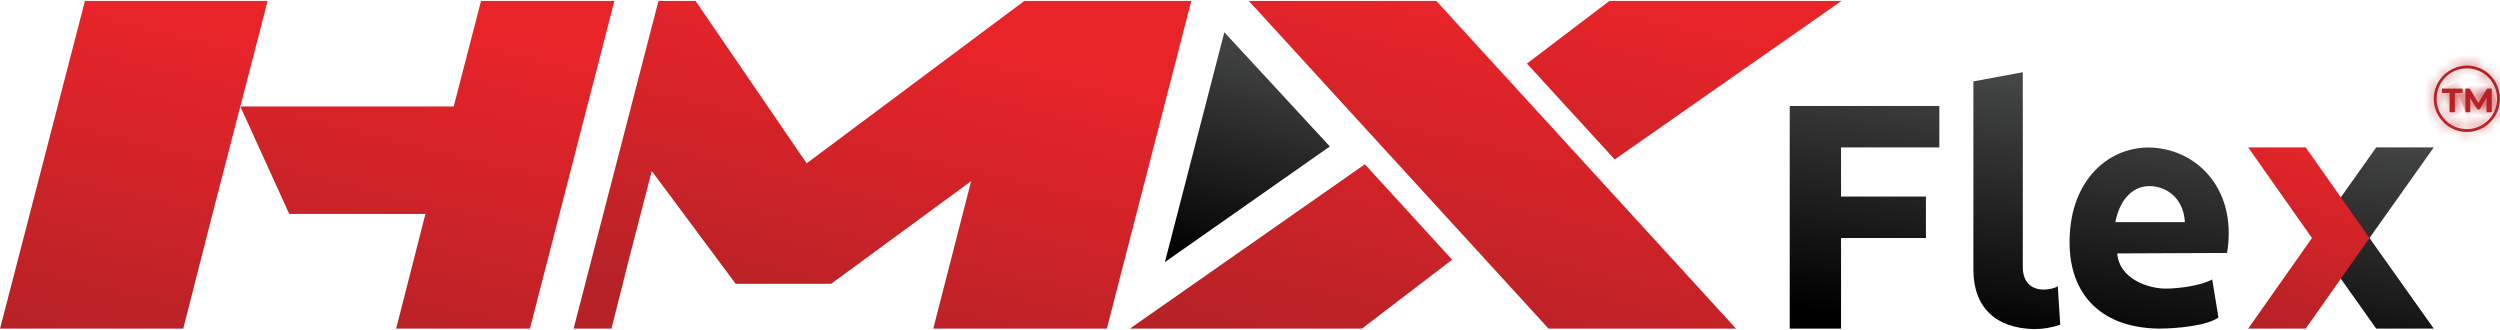
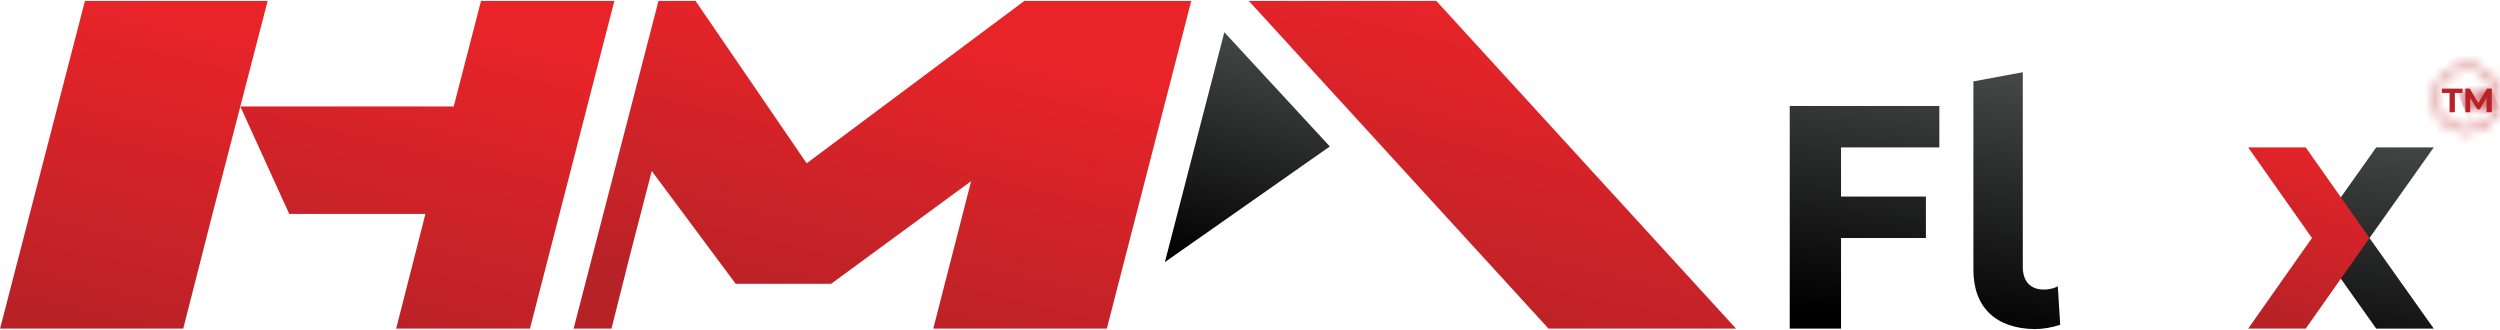
<svg xmlns="http://www.w3.org/2000/svg" width="250" height="33" viewBox="0 0 250 33" fill="none">
  <g clip-path="url(#clip0_344_138)">
    <path d="M48.104 0.091L45.371 10.645H24.031L28.922 21.391H42.542L39.616 32.861H52.996L61.436 0.091H48.104Z" fill="url(#paint0_linear_344_138)" />
    <path d="M8.494 0.091L0.006 32.861H18.325L21.25 21.391L24.031 10.645L26.765 0.091H8.494Z" fill="url(#paint1_linear_344_138)" />
-     <path d="M161.47 15.946L184.152 0.091H160.942L152.694 6.356L161.47 15.946Z" fill="url(#paint2_linear_344_138)" />
-     <path d="M154.852 32.861H173.602L143.63 0.091H124.88L154.852 32.861Z" fill="url(#paint3_linear_344_138)" />
-     <path d="M136.485 16.428L112.987 32.861H136.197L145.213 25.969L136.485 16.428Z" fill="url(#paint4_linear_344_138)" />
+     <path d="M154.852 32.861H173.602L143.63 0.091H124.88L154.852 32.861" fill="url(#paint3_linear_344_138)" />
    <path d="M102.437 0.091L80.666 16.331L69.588 0.14V0.091H65.848L57.36 32.861H61.1H61.148L63.018 25.439L65.176 17.102L73.568 28.379H83.111L97.114 18.114L93.326 32.861H110.685L119.126 0.091H102.437Z" fill="url(#paint5_linear_344_138)" />
    <path d="M116.488 26.21L122.434 3.224L132.984 14.645L116.488 26.21Z" fill="url(#paint6_linear_344_138)" />
    <path d="M184.104 14.741V19.656H192.591V23.801H184.104V32.86H178.973V10.597H193.935V14.741H184.104Z" fill="url(#paint7_linear_344_138)" />
    <path d="M197.34 26.981V8.139L202.28 7.223V26.692C202.28 28.138 203.047 28.957 204.39 28.957C204.916 28.957 205.493 28.812 205.78 28.62L206.021 32.475C205.157 32.764 204.293 32.909 203.478 32.909C199.642 32.861 197.34 30.788 197.34 26.981Z" fill="url(#paint8_linear_344_138)" />
-     <path d="M216.522 14.934C211.918 13.922 207.315 17.15 206.979 23.415C206.644 29.102 209.808 32.764 215.851 32.86C217.72 32.86 220.694 32.571 221.845 31.752L221.222 27.945C220.071 28.572 217.864 28.861 216.569 28.861C214.843 28.861 211.918 27.897 211.726 25.343L222.707 25.295C223.619 19.801 220.694 15.849 216.522 14.934ZM211.534 22.21C212.062 19.512 213.741 18.259 215.707 18.692C217.384 19.078 218.392 20.427 218.487 22.21H211.534Z" fill="url(#paint9_linear_344_138)" />
    <path d="M243.377 32.86L236.95 23.801L243.377 14.741H237.621L231.196 23.801L237.621 32.86H243.377Z" fill="url(#paint10_linear_344_138)" />
    <path d="M224.817 32.86L231.196 23.801L224.817 14.741H230.573L236.95 23.801L230.573 32.86H224.817Z" fill="url(#paint11_linear_344_138)" />
    <path d="M244.959 9.296H244.192V8.862H246.254V9.296H245.487V11.223H244.959V9.296Z" fill="url(#paint12_linear_344_138)" />
    <mask id="mask0_344_138" style="mask-type:luminance" maskUnits="userSpaceOnUse" x="244" y="8" width="3" height="4">
-       <path d="M244.959 9.296H244.192V8.862H246.254V9.296H245.487V11.223H244.959V9.296Z" fill="white" />
-     </mask>
+       </mask>
    <g mask="url(#mask0_344_138)">
      <path d="M247.02 10.886L244.479 11.898L243.423 9.151L245.966 8.139L247.02 10.886Z" fill="url(#paint13_linear_344_138)" />
    </g>
    <path d="M248.651 11.223V9.777L247.979 10.934H247.741L247.021 9.826V11.223H246.541V8.862H246.974L247.836 10.307L248.7 8.862H249.179V11.223H248.651Z" fill="url(#paint14_linear_344_138)" />
    <mask id="mask1_344_138" style="mask-type:luminance" maskUnits="userSpaceOnUse" x="246" y="8" width="4" height="4">
      <path d="M248.651 11.223V9.777L247.979 10.934H247.741L247.021 9.826V11.223H246.541V8.862H246.974L247.836 10.307L248.7 8.862H249.179V11.223H248.651Z" fill="white" />
    </mask>
    <g mask="url(#mask1_344_138)">
      <path d="M249.946 10.886L246.877 12.091L245.726 9.151L248.843 7.946L249.946 10.886Z" fill="url(#paint15_linear_344_138)" />
    </g>
-     <path d="M243.664 9.874C243.664 8.187 245.007 6.838 246.685 6.838C248.364 6.838 249.707 8.187 249.707 9.874C249.707 11.561 248.364 12.91 246.685 12.91C245.007 12.91 243.664 11.561 243.664 9.874ZM243.377 9.874C243.377 11.705 244.864 13.199 246.685 13.199C248.507 13.199 249.994 11.705 249.994 9.874C249.994 8.043 248.507 6.549 246.685 6.549C244.864 6.597 243.377 8.043 243.377 9.874Z" fill="url(#paint16_linear_344_138)" />
    <mask id="mask2_344_138" style="mask-type:luminance" maskUnits="userSpaceOnUse" x="243" y="6" width="7" height="8">
      <path d="M243.664 9.874C243.664 8.187 245.007 6.838 246.685 6.838C248.364 6.838 249.707 8.187 249.707 9.874C249.707 11.561 248.364 12.91 246.685 12.91C245.007 12.91 243.664 11.561 243.664 9.874ZM243.377 9.874C243.377 11.705 244.864 13.199 246.685 13.199C248.507 13.199 249.994 11.705 249.994 9.874C249.994 8.043 248.507 6.549 246.685 6.549C244.864 6.597 243.377 8.043 243.377 9.874Z" fill="white" />
    </mask>
    <g mask="url(#mask2_344_138)">
      <path d="M252.2 12.332L244.239 15.464L241.17 7.464L249.131 4.332L252.2 12.332Z" fill="url(#paint17_linear_344_138)" />
    </g>
  </g>
  <defs>
    <linearGradient id="paint0_linear_344_138" x1="43.665" y1="1.605" x2="35.757" y2="34.108" gradientUnits="userSpaceOnUse">
      <stop stop-color="#E82429" />
      <stop offset="4.98845e-07" stop-color="#E82429" />
      <stop offset="1" stop-color="#B72227" />
    </linearGradient>
    <linearGradient id="paint1_linear_344_138" x1="17.007" y1="1.519" x2="9.099" y2="34.022" gradientUnits="userSpaceOnUse">
      <stop stop-color="#E82429" />
      <stop offset="4.98403e-07" stop-color="#E82429" />
      <stop offset="1" stop-color="#B72227" />
    </linearGradient>
    <linearGradient id="paint2_linear_344_138" x1="168.922" y1="1.165" x2="161.015" y2="33.668" gradientUnits="userSpaceOnUse">
      <stop stop-color="#E82429" />
      <stop offset="4.98845e-07" stop-color="#E82429" />
      <stop offset="1" stop-color="#B72227" />
    </linearGradient>
    <linearGradient id="paint3_linear_344_138" x1="152.704" y1="2.156" x2="144.796" y2="34.659" gradientUnits="userSpaceOnUse">
      <stop stop-color="#E82429" />
      <stop offset="4.98845e-07" stop-color="#E82429" />
      <stop offset="1" stop-color="#B72227" />
    </linearGradient>
    <linearGradient id="paint4_linear_344_138" x1="135.897" y1="1.22" x2="127.989" y2="33.723" gradientUnits="userSpaceOnUse">
      <stop stop-color="#E82429" />
      <stop offset="4.98845e-07" stop-color="#E82429" />
      <stop offset="1" stop-color="#B72227" />
    </linearGradient>
    <linearGradient id="paint5_linear_344_138" x1="91.548" y1="2.827" x2="84.027" y2="33.739" gradientUnits="userSpaceOnUse">
      <stop stop-color="#E82429" />
      <stop offset="4.98845e-07" stop-color="#E82429" />
      <stop offset="1" stop-color="#B72227" />
    </linearGradient>
    <linearGradient id="paint6_linear_344_138" x1="129.505" y1="2.191" x2="122.63" y2="27.506" gradientUnits="userSpaceOnUse">
      <stop stop-color="#4D4E4E" />
      <stop offset="1" />
    </linearGradient>
    <linearGradient id="paint7_linear_344_138" x1="188.082" y1="2.62" x2="183.525" y2="31.414" gradientUnits="userSpaceOnUse">
      <stop stop-color="#4D4E4E" />
      <stop offset="1" />
    </linearGradient>
    <linearGradient id="paint8_linear_344_138" x1="204.065" y1="5.149" x2="199.508" y2="33.943" gradientUnits="userSpaceOnUse">
      <stop stop-color="#4D4E4E" />
      <stop offset="1" />
    </linearGradient>
    <linearGradient id="paint9_linear_344_138" x1="217.537" y1="7.281" x2="212.982" y2="36.075" gradientUnits="userSpaceOnUse">
      <stop stop-color="#4D4E4E" />
      <stop offset="1" />
    </linearGradient>
    <linearGradient id="paint10_linear_344_138" x1="240.035" y1="10.842" x2="235.48" y2="39.636" gradientUnits="userSpaceOnUse">
      <stop stop-color="#4D4E4E" />
      <stop offset="1" />
    </linearGradient>
    <linearGradient id="paint11_linear_344_138" x1="232.843" y1="13.579" x2="226.445" y2="31.985" gradientUnits="userSpaceOnUse">
      <stop stop-color="#E82429" />
      <stop offset="4.98845e-07" stop-color="#E82429" />
      <stop offset="1" stop-color="#B72227" />
    </linearGradient>
    <linearGradient id="paint12_linear_344_138" x1="243.048" y1="31.345" x2="245.153" y2="9.936" gradientUnits="userSpaceOnUse">
      <stop stop-color="#E82429" />
      <stop offset="4.98845e-07" stop-color="#E82429" />
      <stop offset="1" stop-color="#B72227" />
    </linearGradient>
    <linearGradient id="paint13_linear_344_138" x1="243.14" y1="31.353" x2="245.245" y2="9.945" gradientUnits="userSpaceOnUse">
      <stop stop-color="#E82429" />
      <stop offset="4.98845e-07" stop-color="#E82429" />
      <stop offset="1" stop-color="#B72227" />
    </linearGradient>
    <linearGradient id="paint14_linear_344_138" x1="245.75" y1="31.61" x2="247.855" y2="10.202" gradientUnits="userSpaceOnUse">
      <stop stop-color="#E82429" />
      <stop offset="4.98845e-07" stop-color="#E82429" />
      <stop offset="1" stop-color="#B72227" />
    </linearGradient>
    <linearGradient id="paint15_linear_344_138" x1="245.75" y1="31.61" x2="247.855" y2="10.202" gradientUnits="userSpaceOnUse">
      <stop stop-color="#E82429" />
      <stop offset="4.98845e-07" stop-color="#E82429" />
      <stop offset="1" stop-color="#B72227" />
    </linearGradient>
    <linearGradient id="paint16_linear_344_138" x1="244.582" y1="31.495" x2="246.687" y2="10.087" gradientUnits="userSpaceOnUse">
      <stop stop-color="#E82429" />
      <stop offset="4.98845e-07" stop-color="#E82429" />
      <stop offset="1" stop-color="#B72227" />
    </linearGradient>
    <linearGradient id="paint17_linear_344_138" x1="244.582" y1="31.495" x2="246.687" y2="10.087" gradientUnits="userSpaceOnUse">
      <stop stop-color="#E82429" />
      <stop offset="4.98845e-07" stop-color="#E82429" />
      <stop offset="1" stop-color="#B72227" />
    </linearGradient>
    <clipPath id="clip0_344_138">
      <rect width="250" height="33" fill="white" />
    </clipPath>
  </defs>
</svg>